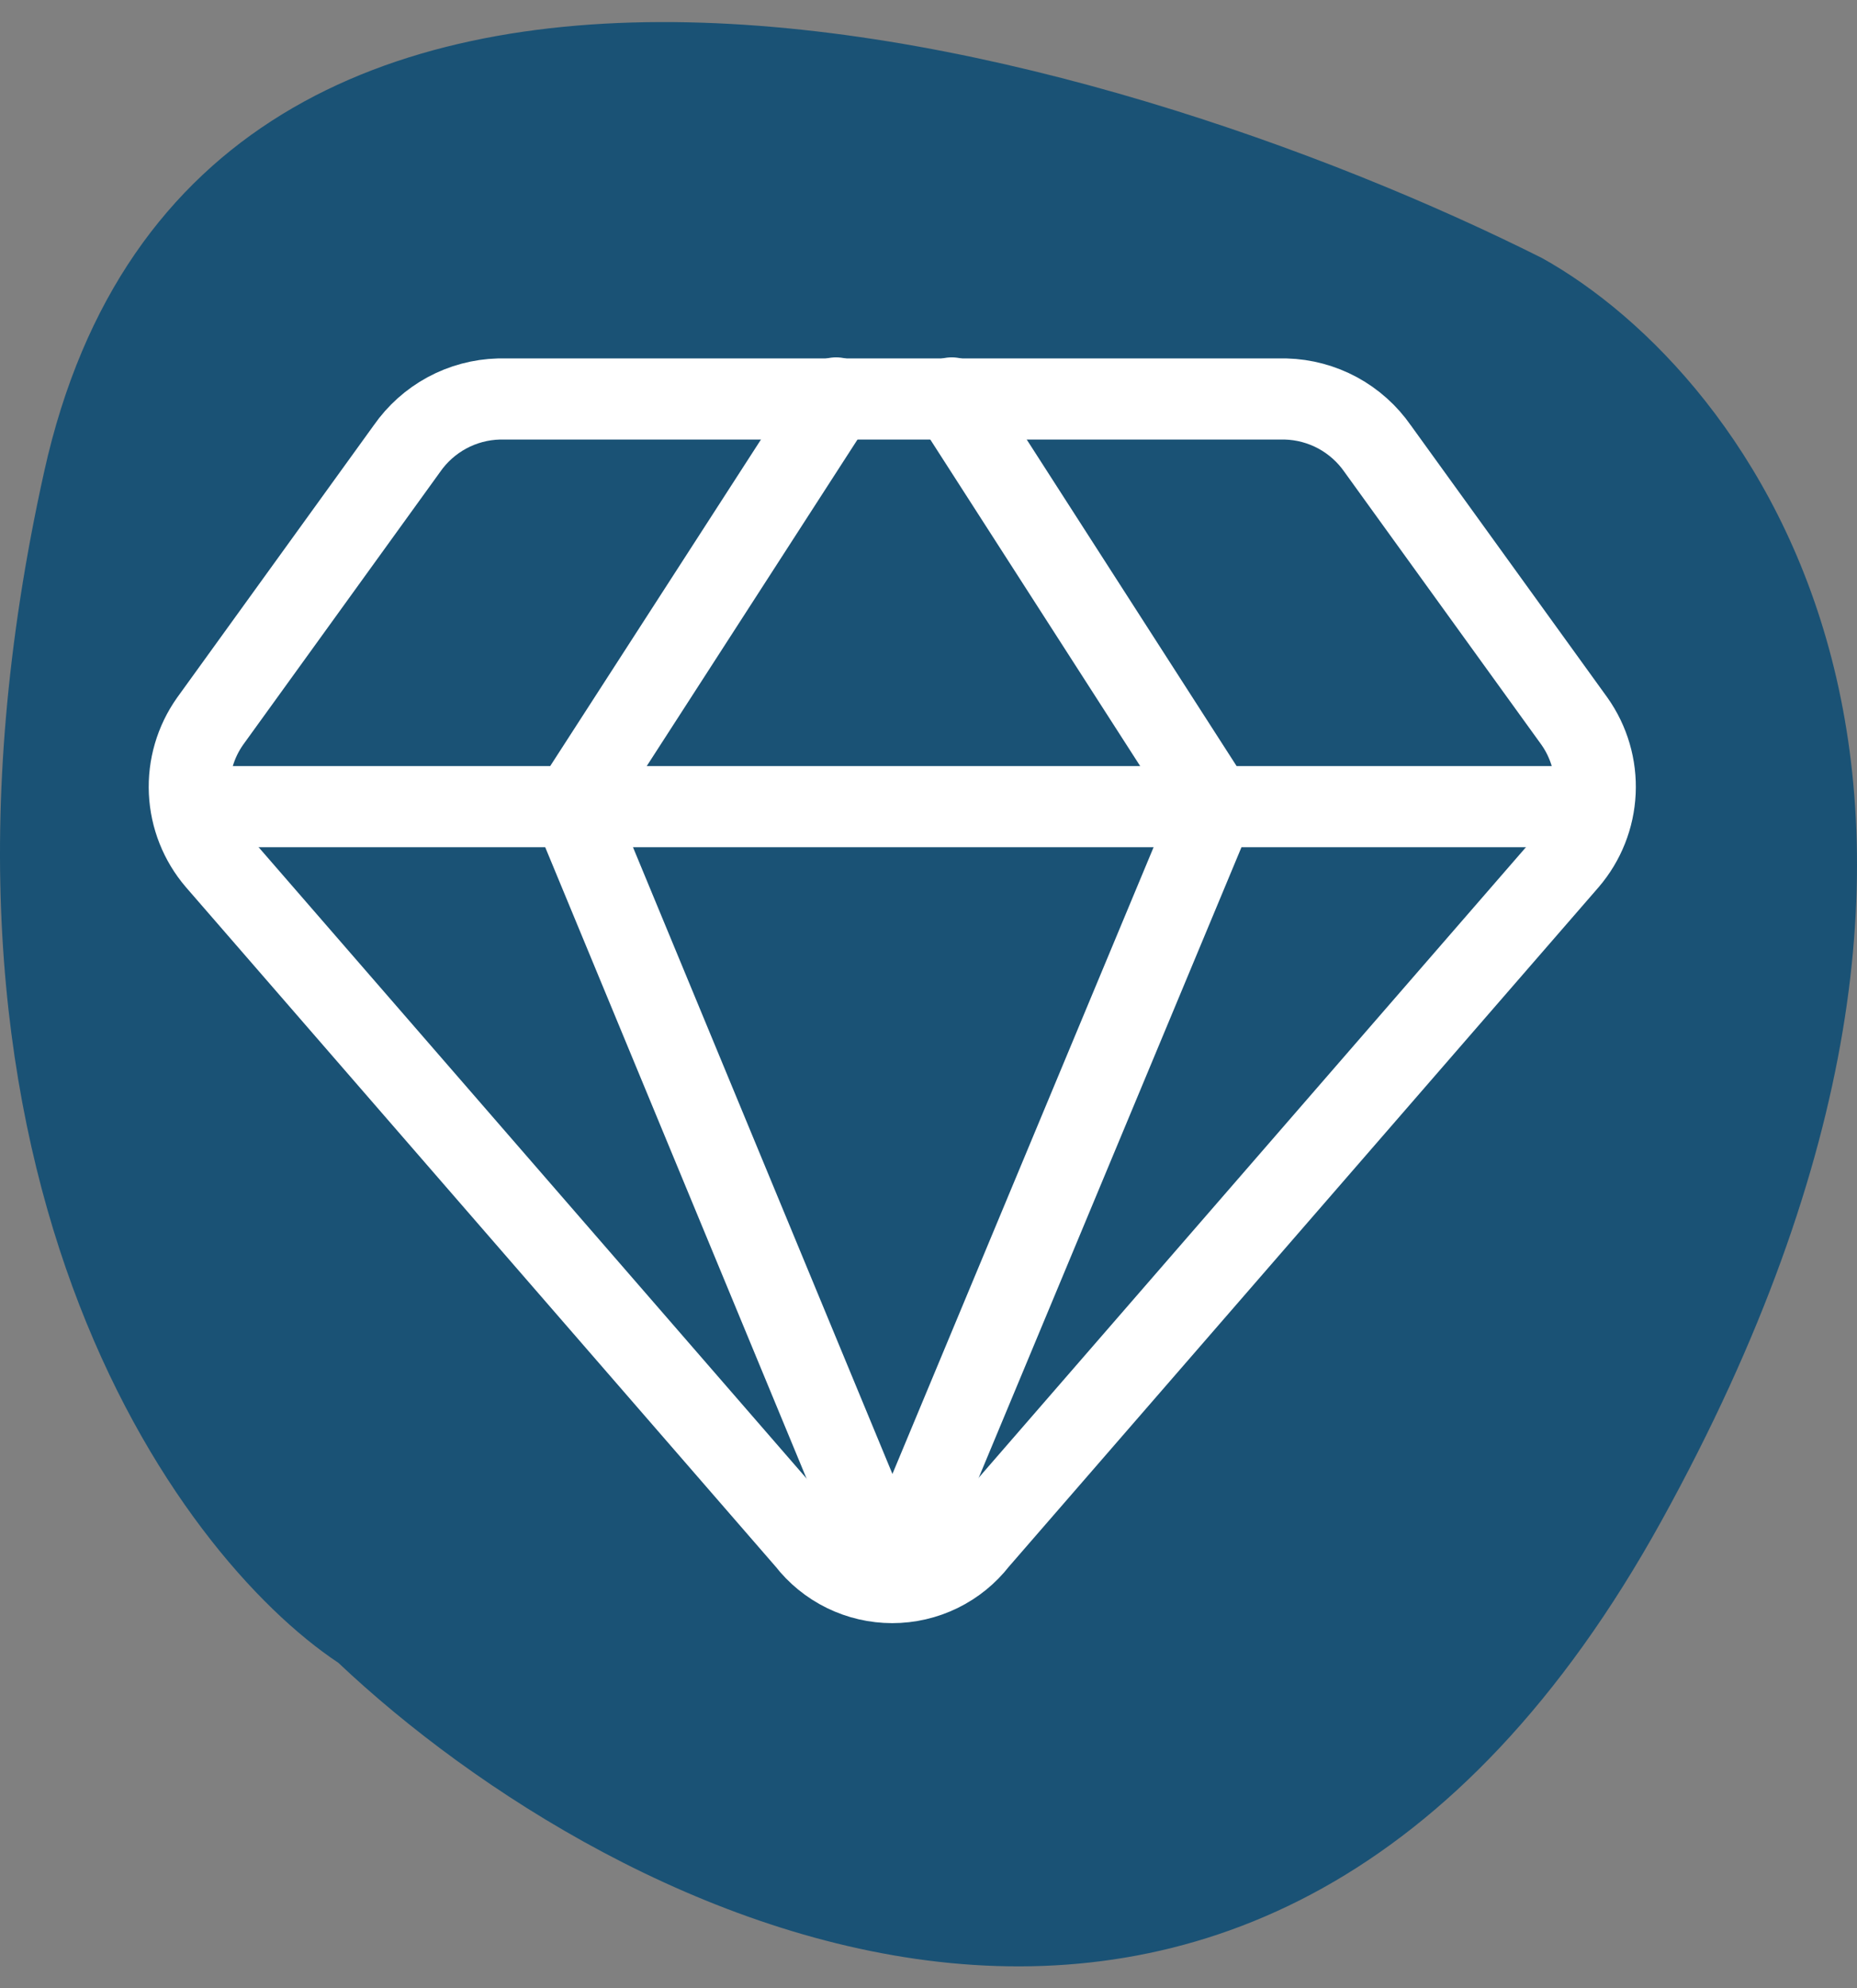
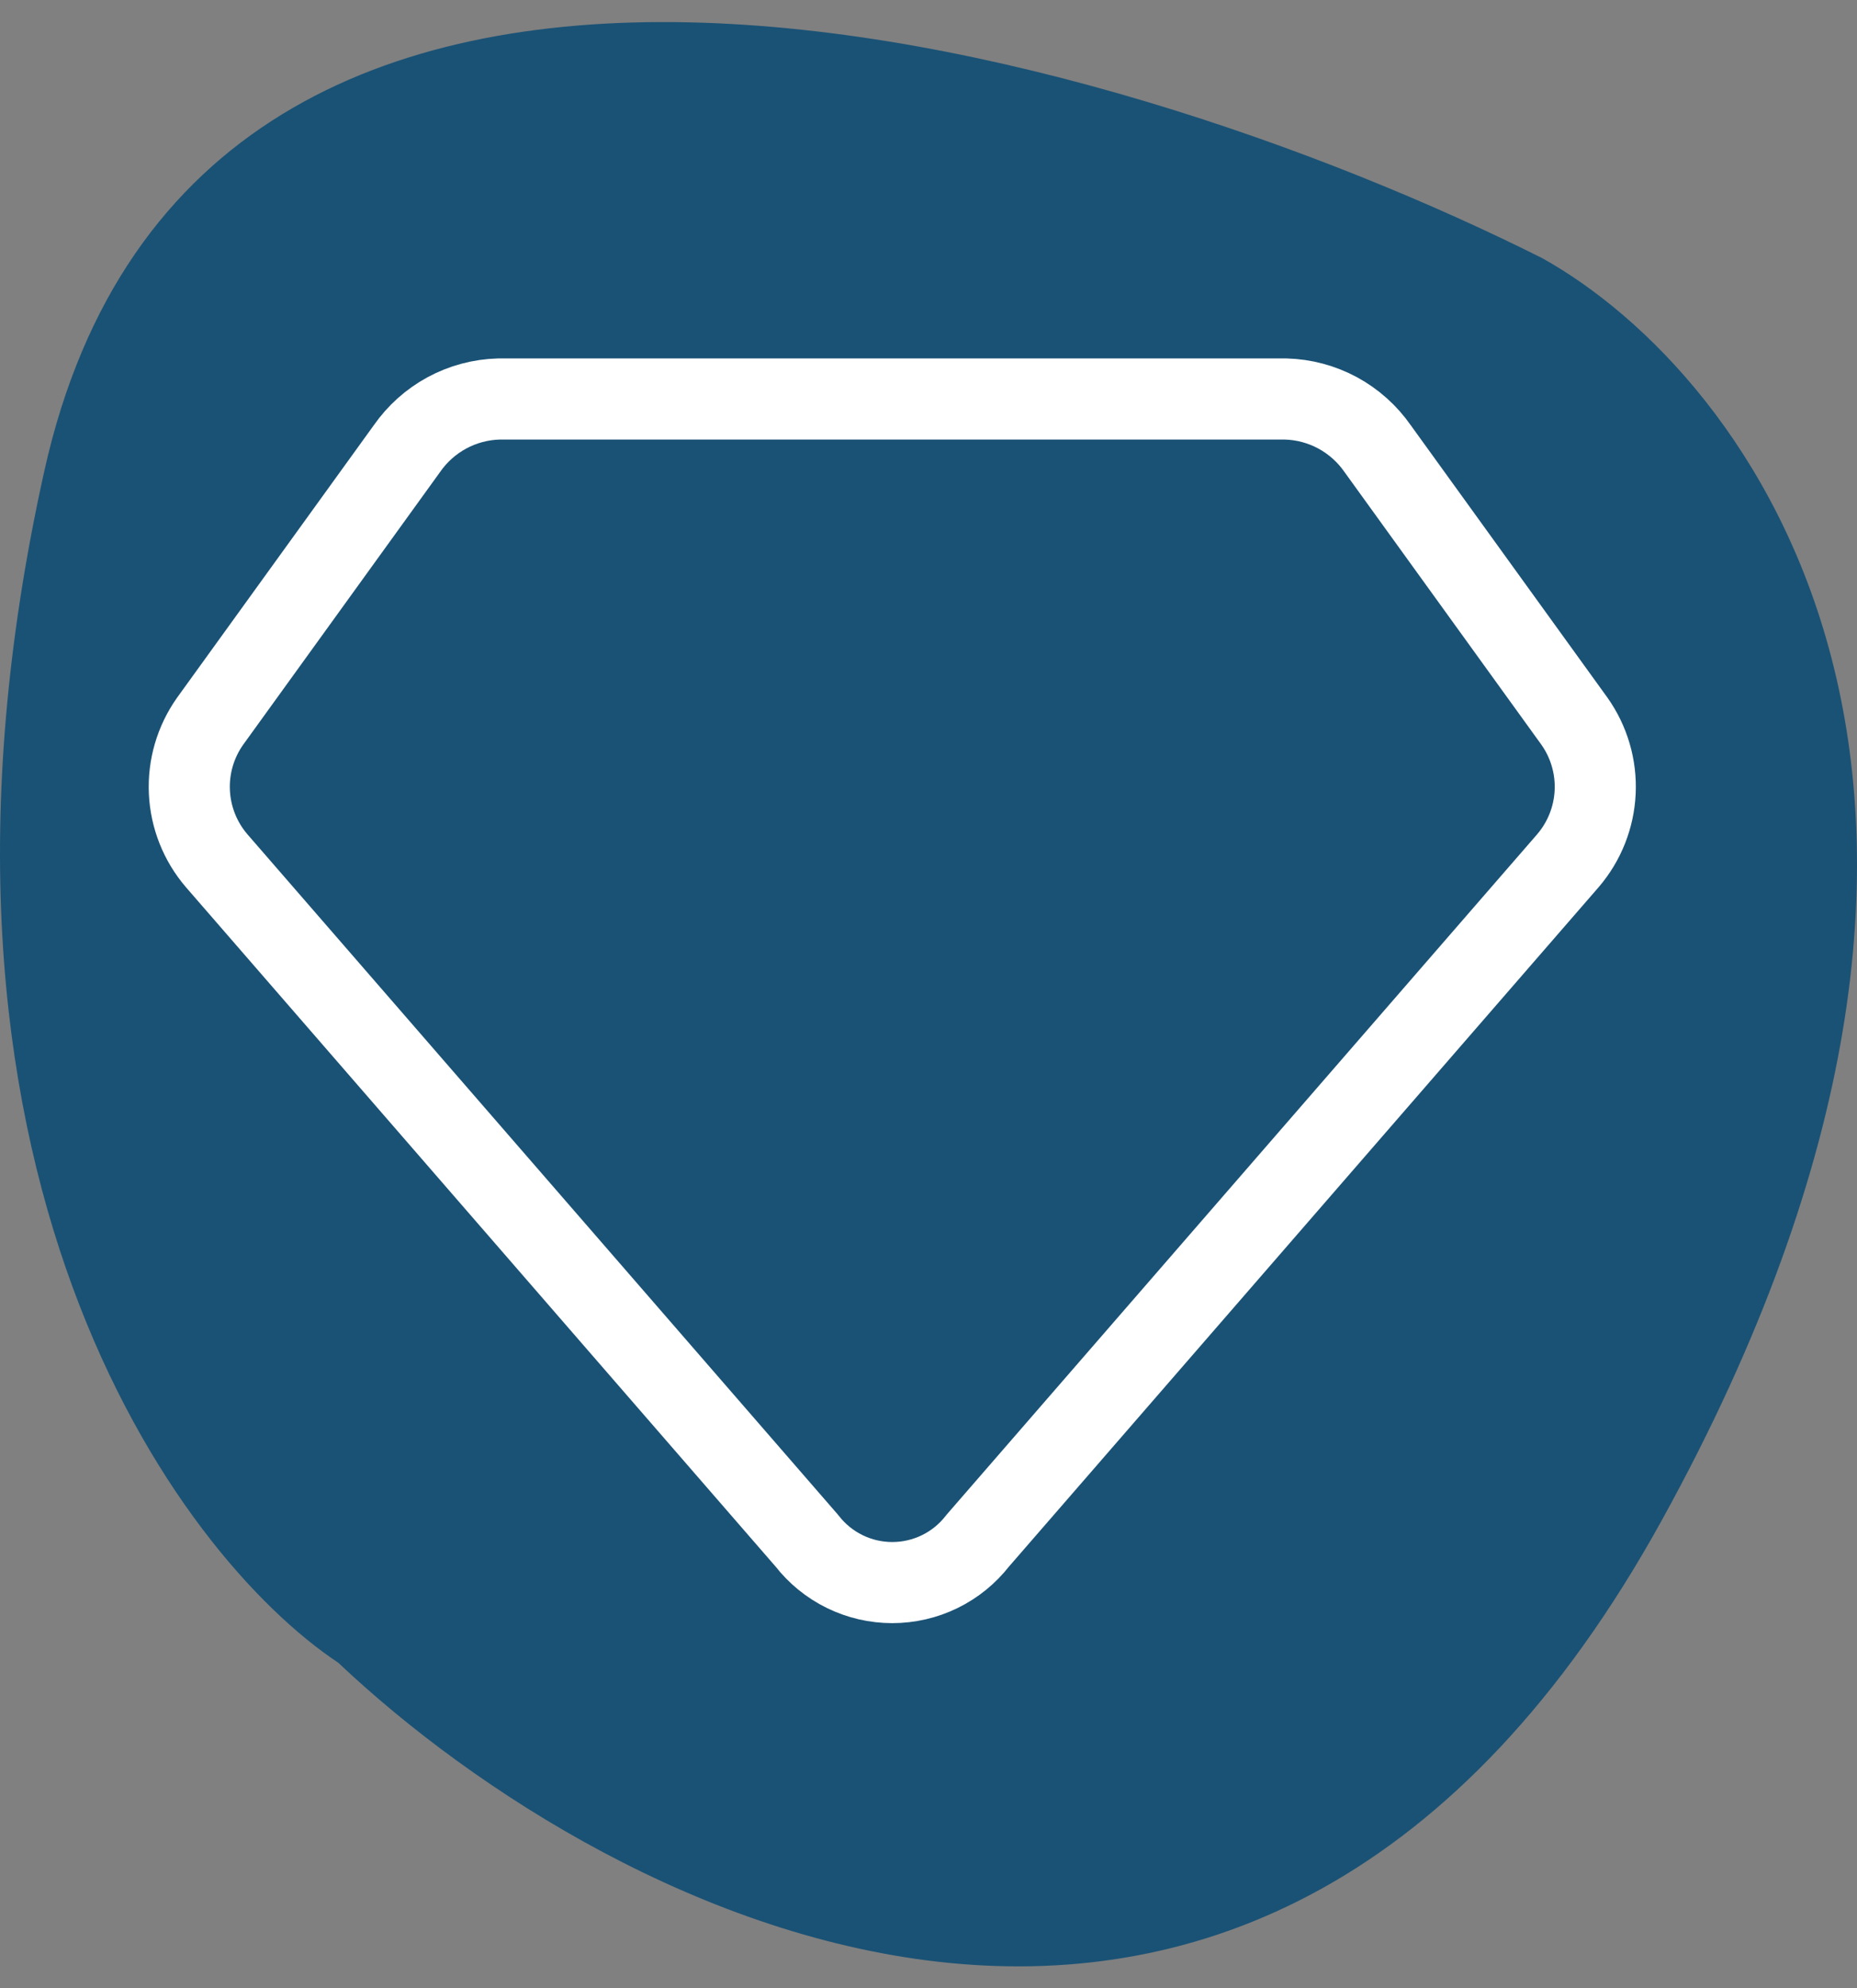
<svg xmlns="http://www.w3.org/2000/svg" width="71" height="76" viewBox="0 0 71 76" fill="none">
  <rect x="0" y="0" width="71" height="76" fill="#808080" stroke="none" />
  <path d="M1.693 18.012C7.595 -8.537 42.33 1.52 58.959 9.866C66.923 14.291 78.985 30.139 63.527 58.136C48.068 86.132 23.358 73.421 12.936 63.566C6.729 59.443 -4.209 44.56 1.693 18.012Z" fill="#1A5275" />
  <path d="M49.16 15.253H19.07C18.376 15.272 17.696 15.454 17.086 15.784C16.476 16.115 15.952 16.584 15.556 17.154L8.034 27.57C7.475 28.36 7.196 29.313 7.241 30.279C7.286 31.245 7.652 32.168 8.282 32.903L30.85 58.901C31.236 59.399 31.731 59.802 32.297 60.079C32.863 60.356 33.485 60.5 34.115 60.5C34.745 60.5 35.367 60.356 35.933 60.079C36.499 59.802 36.994 59.399 37.38 58.901L59.948 32.903C60.578 32.168 60.944 31.245 60.989 30.279C61.034 29.313 60.755 28.36 60.196 27.57L52.674 17.154C52.278 16.584 51.754 16.115 51.144 15.784C50.533 15.454 49.854 15.272 49.16 15.253Z" stroke="white" stroke-width="3.101" stroke-linecap="round" stroke-linejoin="round" />
-   <path d="M31.967 15.212L21.881 30.836L34.116 60.389L46.433 30.836L36.389 15.212M7.332 30.836H60.9" stroke="white" stroke-width="3.101" stroke-linecap="round" stroke-linejoin="round" />
</svg>